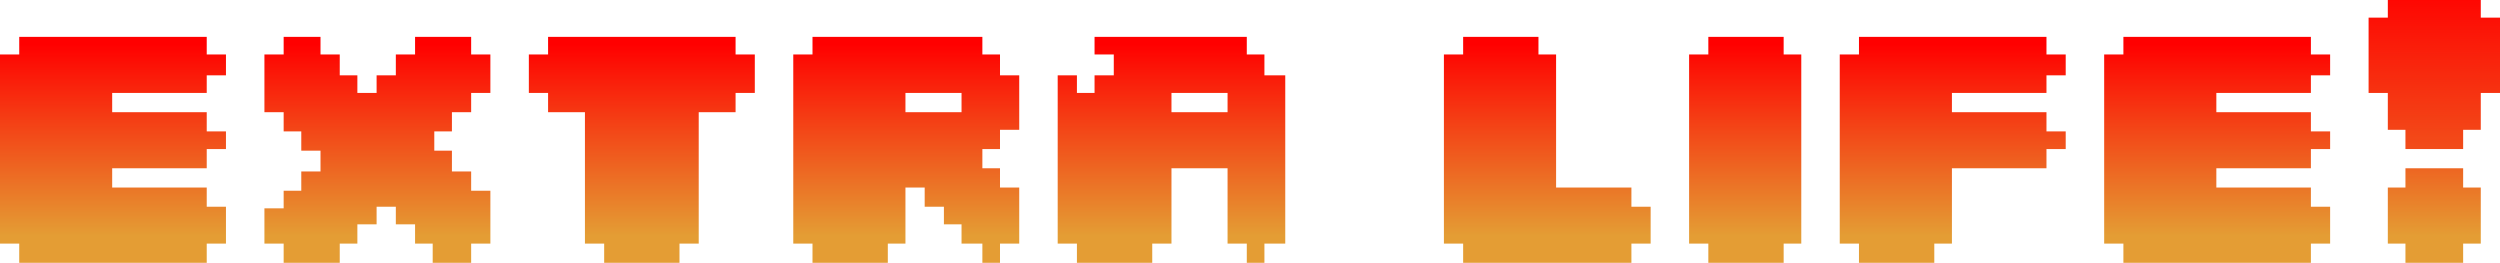
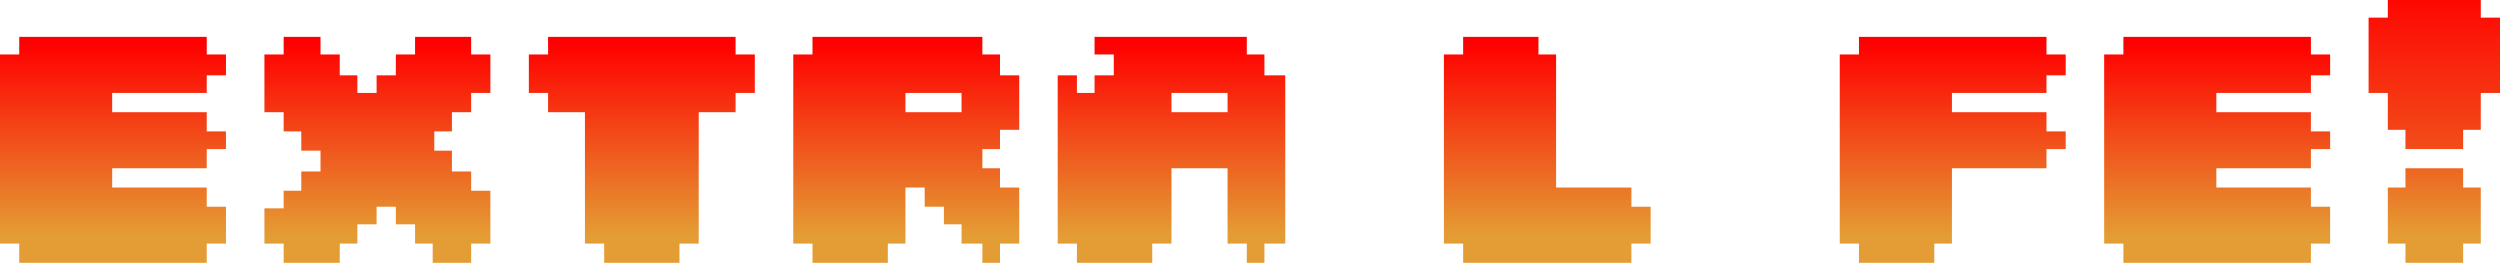
<svg xmlns="http://www.w3.org/2000/svg" height="8.2px" width="78.0px">
  <g transform="matrix(1.0, 0.0, 0.0, 1.0, 0.0, -0.05)">
    <path d="M77.4 0.05 L77.4 0.6 78.0 0.6 78.0 2.95 77.4 2.95 77.4 4.1 76.85 4.1 76.85 4.7 75.05 4.7 75.05 4.1 74.5 4.1 74.5 2.95 73.9 2.95 73.9 0.6 74.5 0.6 74.5 0.05 77.4 0.05" fill="url(#gradient0)" fill-rule="evenodd" stroke="none" />
    <path d="M76.85 5.9 L77.4 5.9 77.4 7.65 76.85 7.65 76.85 8.25 75.05 8.25 75.05 7.65 74.5 7.65 74.5 5.9 75.05 5.9 75.05 5.3 76.85 5.3 76.85 5.9" fill="url(#gradient1)" fill-rule="evenodd" stroke="none" />
    <path d="M72.7 1.75 L72.7 2.4 72.1 2.4 72.1 2.95 69.15 2.95 69.15 3.55 72.1 3.55 72.1 4.15 72.7 4.15 72.7 4.7 72.1 4.7 72.1 5.3 69.15 5.3 69.15 5.9 72.1 5.9 72.1 6.5 72.7 6.5 72.7 7.65 72.1 7.65 72.1 8.25 66.25 8.25 66.25 7.65 65.65 7.65 65.65 1.75 66.25 1.75 66.25 1.2 72.1 1.2 72.1 1.75 72.7 1.75" fill="url(#gradient2)" fill-rule="evenodd" stroke="none" />
    <path d="M64.45 1.75 L64.45 2.4 63.85 2.4 63.85 2.95 60.9 2.95 60.9 3.55 63.85 3.55 63.85 4.15 64.45 4.15 64.45 4.7 63.85 4.7 63.85 5.3 60.9 5.3 60.9 7.65 60.35 7.65 60.35 8.25 58.0 8.25 58.0 7.65 57.4 7.65 57.4 1.75 58.0 1.75 58.0 1.2 63.85 1.2 63.85 1.75 64.45 1.75" fill="url(#gradient3)" fill-rule="evenodd" stroke="none" />
-     <path d="M55.65 1.2 L55.65 1.75 56.2 1.75 56.2 7.65 55.65 7.65 55.65 8.25 53.3 8.25 53.3 7.65 52.7 7.65 52.7 1.75 53.3 1.75 53.3 1.2 55.65 1.2" fill="url(#gradient4)" fill-rule="evenodd" stroke="none" />
    <path d="M50.9 7.65 L50.9 8.25 45.65 8.25 45.65 7.65 45.05 7.65 45.05 1.75 45.65 1.75 45.65 1.2 48.0 1.2 48.0 1.75 48.55 1.75 48.55 5.9 50.9 5.9 50.9 6.5 51.5 6.5 51.5 7.65 50.9 7.65" fill="url(#gradient5)" fill-rule="evenodd" stroke="none" />
    <path d="M36.55 2.95 L36.55 3.55 38.3 3.55 38.3 2.95 36.55 2.95 M39.45 2.4 L40.1 2.4 40.1 7.65 39.45 7.65 39.45 8.25 38.9 8.25 38.9 7.65 38.3 7.65 38.3 5.3 36.55 5.3 36.55 7.65 35.95 7.65 35.95 8.25 33.6 8.25 33.6 7.65 33.0 7.65 33.0 2.4 33.6 2.4 33.6 2.95 34.15 2.95 34.15 2.4 34.75 2.4 34.75 1.75 34.15 1.75 34.15 1.2 38.9 1.2 38.9 1.75 39.45 1.75 39.45 2.4" fill="url(#gradient6)" fill-rule="evenodd" stroke="none" />
    <path d="M30.0 3.55 L30.0 2.95 28.25 2.95 28.25 3.55 30.0 3.55 M31.2 2.4 L31.8 2.4 31.8 4.1 31.2 4.1 31.2 4.7 30.65 4.7 30.65 5.3 31.2 5.3 31.2 5.9 31.8 5.9 31.8 7.65 31.2 7.65 31.2 8.25 30.65 8.25 30.65 7.65 30.0 7.65 30.0 7.05 29.45 7.05 29.45 6.5 28.85 6.5 28.85 5.9 28.25 5.9 28.25 7.65 27.7 7.65 27.7 8.25 25.35 8.25 25.35 7.65 24.75 7.65 24.75 1.75 25.35 1.75 25.35 1.2 30.65 1.2 30.65 1.75 31.2 1.75 31.2 2.4" fill="url(#gradient7)" fill-rule="evenodd" stroke="none" />
    <path d="M22.95 1.75 L23.55 1.75 23.55 2.95 22.95 2.95 22.95 3.55 21.8 3.55 21.8 7.65 21.2 7.65 21.2 8.25 18.85 8.25 18.85 7.65 18.25 7.65 18.25 3.55 17.1 3.55 17.1 2.95 16.5 2.95 16.5 1.75 17.1 1.75 17.1 1.2 22.95 1.2 22.95 1.75" fill="url(#gradient8)" fill-rule="evenodd" stroke="none" />
    <path d="M15.3 1.75 L15.3 2.95 14.7 2.95 14.7 3.55 14.1 3.55 14.1 4.15 13.55 4.15 13.55 4.75 14.1 4.75 14.1 5.4 14.7 5.4 14.7 6.0 15.3 6.0 15.3 7.65 14.7 7.65 14.7 8.25 13.5 8.25 13.5 7.65 12.95 7.65 12.95 7.05 12.35 7.05 12.35 6.5 11.75 6.5 11.75 7.05 11.15 7.05 11.15 7.65 10.6 7.65 10.6 8.25 8.85 8.25 8.85 7.65 8.25 7.65 8.25 6.55 8.85 6.55 8.85 6.0 9.4 6.0 9.4 5.4 10.0 5.4 10.0 4.75 9.4 4.75 9.4 4.15 8.85 4.15 8.85 3.55 8.25 3.55 8.25 1.75 8.85 1.75 8.85 1.2 10.0 1.2 10.0 1.75 10.6 1.75 10.6 2.4 11.15 2.4 11.15 2.95 11.75 2.95 11.75 2.4 12.35 2.4 12.35 1.75 12.95 1.75 12.95 1.2 14.7 1.2 14.7 1.75 15.3 1.75" fill="url(#gradient9)" fill-rule="evenodd" stroke="none" />
    <path d="M7.05 1.75 L7.05 2.4 6.45 2.4 6.45 2.95 3.5 2.95 3.5 3.55 6.45 3.55 6.45 4.15 7.05 4.15 7.05 4.7 6.45 4.7 6.45 5.3 3.5 5.3 3.5 5.9 6.45 5.9 6.45 6.5 7.05 6.5 7.05 7.65 6.45 7.65 6.45 8.25 0.6 8.25 0.6 7.65 0.0 7.65 0.0 1.75 0.6 1.75 0.6 1.2 6.45 1.2 6.45 1.75 7.05 1.75" fill="url(#gradient10)" fill-rule="evenodd" stroke="none" />
  </g>
  <defs>
    <linearGradient gradientTransform="matrix(0.0, 0.007, -0.003, 0.0, 76.85, 5.3)" gradientUnits="userSpaceOnUse" id="gradient0" spreadMethod="pad" x1="-819.2" x2="819.2">
      <stop offset="0.0" stop-color="#ff0000" />
      <stop offset="0.914" stop-color="#e49d34" />
    </linearGradient>
    <linearGradient gradientTransform="matrix(0.0, 0.004, -0.002, 0.0, 76.0, 4.7)" gradientUnits="userSpaceOnUse" id="gradient1" spreadMethod="pad" x1="-819.2" x2="819.2">
      <stop offset="0.0" stop-color="#ff0000" />
      <stop offset="0.914" stop-color="#e49d34" />
    </linearGradient>
    <linearGradient gradientTransform="matrix(0.0, 0.004, -0.004, 0.0, 69.15, 4.7)" gradientUnits="userSpaceOnUse" id="gradient2" spreadMethod="pad" x1="-819.2" x2="819.2">
      <stop offset="0.0" stop-color="#ff0000" />
      <stop offset="0.914" stop-color="#e49d34" />
    </linearGradient>
    <linearGradient gradientTransform="matrix(0.0, 0.004, -0.004, 0.0, 60.9, 4.7)" gradientUnits="userSpaceOnUse" id="gradient3" spreadMethod="pad" x1="-819.2" x2="819.2">
      <stop offset="0.0" stop-color="#ff0000" />
      <stop offset="0.914" stop-color="#e49d34" />
    </linearGradient>
    <linearGradient gradientTransform="matrix(0.0, 0.004, -0.004, 0.0, 54.4, 4.7)" gradientUnits="userSpaceOnUse" id="gradient4" spreadMethod="pad" x1="-819.2" x2="819.2">
      <stop offset="0.0" stop-color="#ff0000" />
      <stop offset="0.914" stop-color="#e49d34" />
    </linearGradient>
    <linearGradient gradientTransform="matrix(0.0, 0.004, -0.004, 0.0, 48.2, 4.7)" gradientUnits="userSpaceOnUse" id="gradient5" spreadMethod="pad" x1="-819.2" x2="819.2">
      <stop offset="0.0" stop-color="#ff0000" />
      <stop offset="0.914" stop-color="#e49d34" />
    </linearGradient>
    <linearGradient gradientTransform="matrix(0.0, 0.004, -0.004, 0.0, 36.5, 4.7)" gradientUnits="userSpaceOnUse" id="gradient6" spreadMethod="pad" x1="-819.2" x2="819.2">
      <stop offset="0.0" stop-color="#ff0000" />
      <stop offset="0.914" stop-color="#e49d34" />
    </linearGradient>
    <linearGradient gradientTransform="matrix(0.0, 0.004, -0.004, 0.0, 28.25, 4.7)" gradientUnits="userSpaceOnUse" id="gradient7" spreadMethod="pad" x1="-819.2" x2="819.2">
      <stop offset="0.0" stop-color="#ff0000" />
      <stop offset="0.914" stop-color="#e49d34" />
    </linearGradient>
    <linearGradient gradientTransform="matrix(0.0, 0.004, -0.004, 0.0, 20.0, 4.7)" gradientUnits="userSpaceOnUse" id="gradient8" spreadMethod="pad" x1="-819.2" x2="819.2">
      <stop offset="0.0" stop-color="#ff0000" />
      <stop offset="0.914" stop-color="#e49d34" />
    </linearGradient>
    <linearGradient gradientTransform="matrix(0.0, 0.004, -0.004, 0.0, 11.75, 4.7)" gradientUnits="userSpaceOnUse" id="gradient9" spreadMethod="pad" x1="-819.2" x2="819.2">
      <stop offset="0.0" stop-color="#ff0000" />
      <stop offset="0.914" stop-color="#e49d34" />
    </linearGradient>
    <linearGradient gradientTransform="matrix(0.0, 0.004, -0.004, 0.0, 3.5, 4.7)" gradientUnits="userSpaceOnUse" id="gradient10" spreadMethod="pad" x1="-819.2" x2="819.2">
      <stop offset="0.0" stop-color="#ff0000" />
      <stop offset="0.914" stop-color="#e49d34" />
    </linearGradient>
  </defs>
</svg>